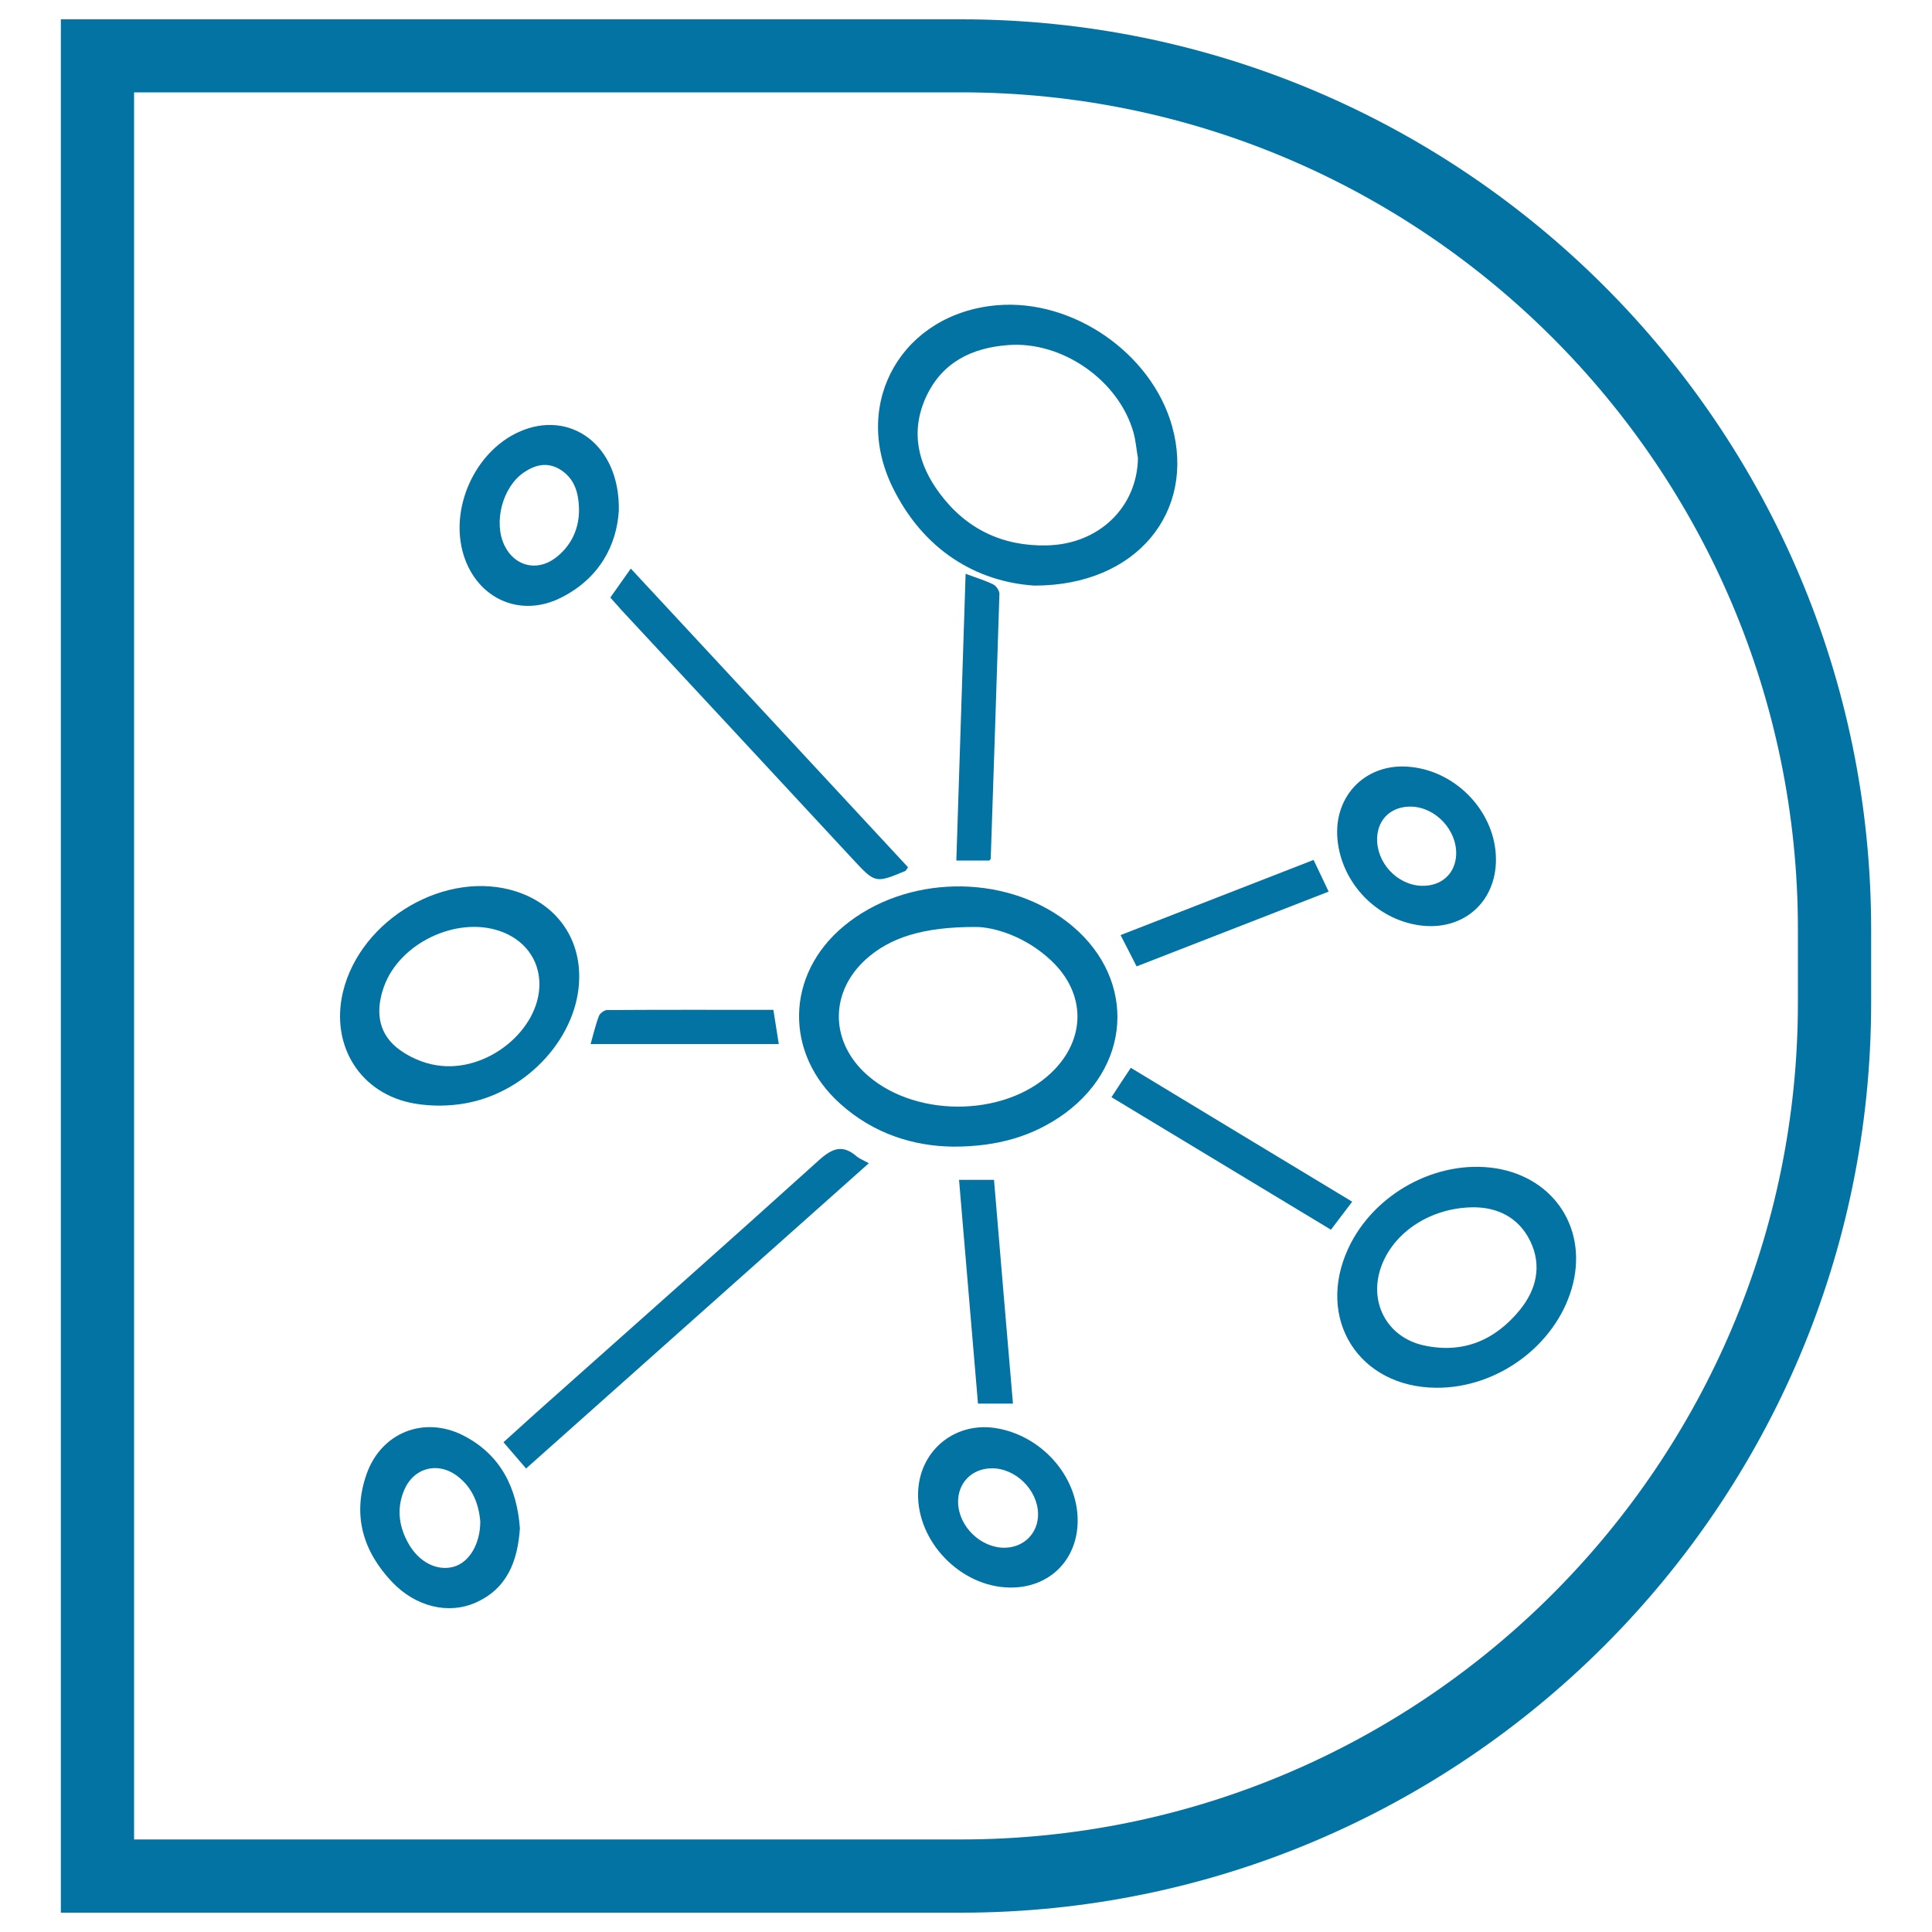
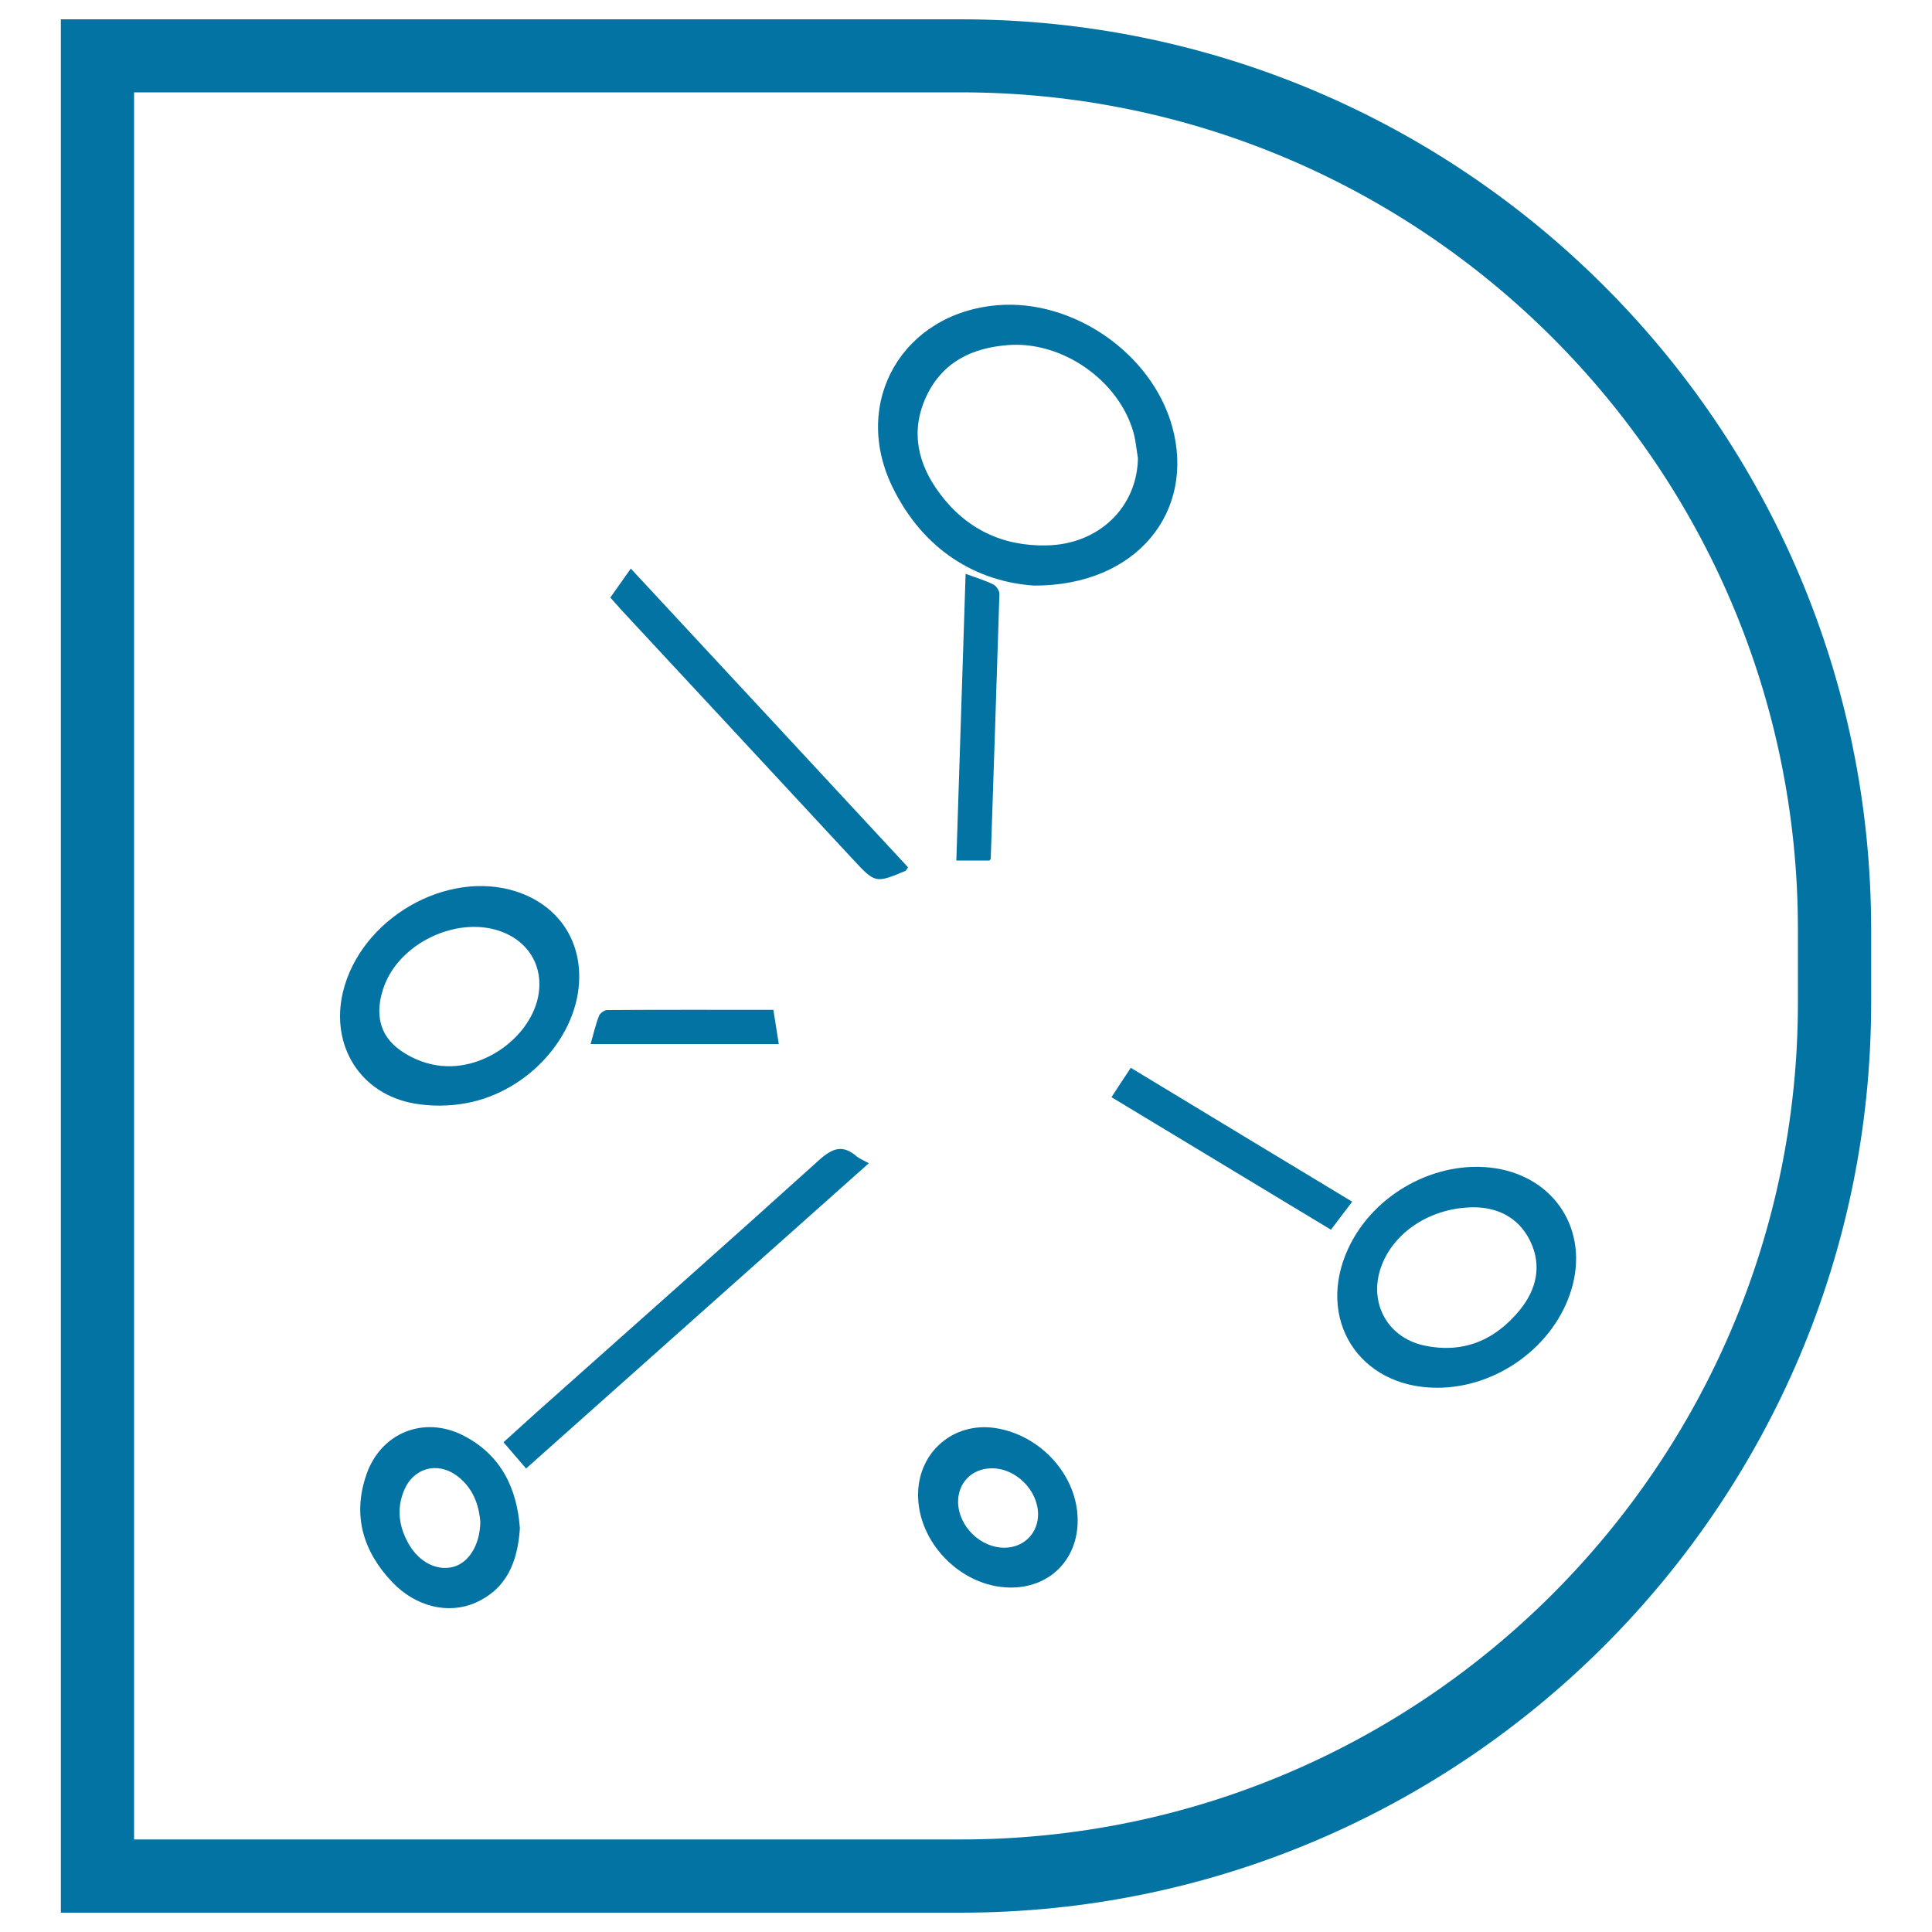
<svg xmlns="http://www.w3.org/2000/svg" viewBox="0 0 1000 1000" style="fill:#0273a2">
  <title>Pathology Course SVG icon</title>
  <path d="M497.4,990H31.5V10h465.9c259.8,0,471.1,211.3,471.1,471.1v37.9C968.5,778.7,757.1,990,497.4,990z M69.4,952.1h428c238.9,0,433.2-194.3,433.2-433.2v-37.9c0-238.9-194.3-433.2-433.2-433.2h-428V952.1z" />
-   <path d="M493.5,593.5c-20.5-0.2-41.3-6.6-58.6-22.2c-29.1-26.1-28.3-66.9,1.8-91.9c31.7-26.4,82.3-27.6,115.2-2.6c35.5,26.9,35.3,72.9-0.6,99.4C534.8,588.2,516.2,593.5,493.5,593.5z M505.1,479.8c-28-0.1-44.8,5.8-57,16.8c-18.1,16.5-18.6,40.9-1.2,58c24.5,24,72.5,24.3,97.3,0.6c18-17.2,18-41-0.1-58C530.8,484.6,514.4,479.8,505.1,479.8z" />
  <path d="M535.3,303.1c-29.9-2-57.5-18.3-73.5-51.3c-21.2-44,5.6-89.6,54.2-93.8c39.3-3.4,80.1,24.8,90.7,62.7C618.9,264.6,588.6,303.2,535.3,303.1z M589,237.1c-0.8-4.4-1.1-8.9-2.3-13.2c-7.6-27-36.8-47.4-64.8-45.3c-18.9,1.4-34.3,8.9-42.6,26.9c-8.2,17.9-4.2,34.8,7.1,49.9c13.6,18.3,32.4,27.4,55.3,26.9C568.8,281.8,588.6,262.5,589,237.1z" />
  <path d="M743.5,718.3c-40.2-0.2-62.6-35.7-45.6-72.2c13.2-28.4,45.9-46.1,76.2-41.4c30.9,4.9,48.2,32.2,39.4,62.3C804.8,696.6,774.9,718.5,743.5,718.3z M763.2,624.9c-22.6-0.1-42.1,13-48.4,31c-6.4,18.2,3.1,36.1,21.8,40.4c20.5,4.6,37.2-2.5,50.1-18.3c8.5-10.5,11.5-22.8,5.4-35.5C785.9,629.6,774.4,625,763.2,624.9z" />
  <path d="M299.8,505.9c-0.2,29.8-26,59.1-58.5,65.1c-8.6,1.6-18,1.7-26.7,0.2c-28-4.8-43.7-29.9-37.1-57.7c9.1-38,53.7-63.8,89.9-52C287.7,468.2,300,484.9,299.8,505.9z M279.2,509.4c0-12.8-7.9-23.3-20.8-27.6c-22.4-7.5-51.5,6.4-59.6,28.7c-4.3,11.8-3.5,23.4,6.4,31.6c5.7,4.7,13.6,8.2,20.9,9.3C251.9,555.5,279.2,533.3,279.2,509.4z" />
  <path d="M269.1,791.1c-1.2,17.2-6.7,31.3-23.1,38.5c-13.9,6.1-30.8,2.1-43-10.7c-15.1-15.9-20.7-34.6-13.3-55.8c7.5-21.5,29.6-30.4,49.9-20.2C259.3,752.9,267.6,770.3,269.1,791.1z M248.6,787.7c-0.7-8.7-3.7-17.5-11.9-23.7c-10.2-7.7-22.7-4.3-27.6,7.5c-3.9,9.5-2.6,18.7,2.3,27.4c5.5,9.8,15,14.5,23.6,12C242.8,808.6,248.5,799.4,248.6,787.7z" />
-   <path d="M320.3,264.3c-1.1,18.1-10.2,35.1-29.8,45c-21.1,10.7-43.4,0.7-50.5-21.9c-7.5-24,5.6-53.4,28.5-63.8C295,211.6,321,230.3,320.3,264.3z M299.7,264.7c0-9.8-2.4-17.4-10.3-22c-6.3-3.6-12.5-2.1-18.2,1.8c-11.1,7.5-15.9,25.8-10.1,37.8c5.1,10.6,16.5,13.7,26.1,6.7C295.7,282.7,299.5,273.9,299.7,264.7z" />
  <path d="M449.7,602.1c-59.6,53-118.3,105.4-177.4,158c-4-4.7-7.6-8.8-11.7-13.6c5.6-5.1,11.2-10.1,16.7-15.1c48.9-43.6,98-87,146.6-130.9c7.1-6.4,12.4-8.2,19.7-1.8C445,599.8,446.9,600.5,449.7,602.1z" />
  <path d="M557.8,787c0,20.5-14.8,35.1-35.3,34.7c-25.3-0.4-47.9-23.7-47.3-48.9c0.5-21.5,18.4-36.7,39.6-33.7C538.7,742.6,557.8,763.8,557.8,787z M520,801.1c10.1-0.1,17.5-7.7,17.3-17.7c-0.3-12.4-11.8-23.6-24.1-23.4c-10.2,0.1-17.5,7.6-17.3,17.7C496.2,790.1,507.6,801.2,520,801.1z" />
-   <path d="M774.3,444.7c0.1,22.3-17,37.2-39.2,34.3c-22.5-3-40.6-21.8-42.8-44.3c-2.3-23.1,15.2-40.4,38.2-37.7C754.6,399.6,774.2,421,774.3,444.7z M736,458.5c10.1,0.2,17.3-6.3,17.7-16.1c0.5-12.7-10.6-24.6-23.3-24.9c-10.1-0.2-17.2,6.3-17.6,16.1C712.3,446.5,723.2,458.2,736,458.5z" />
  <path d="M315.9,309.3c3.7-5.2,6.9-9.7,10.6-15c48.1,51.8,95.9,103.2,143.5,154.6c-0.8,1.1-1,1.7-1.4,1.9c-15.6,6.5-15.6,6.4-27.4-6.3c-39.8-42.9-79.6-85.8-119.5-128.7C319.9,313.8,318.1,311.7,315.9,309.3z" />
  <path d="M512.1,445.4c-5.6,0-10.9,0-17.1,0c1.6-49.6,3.2-98.5,4.8-148.4c5.6,2.1,10.1,3.4,14.3,5.5c1.5,0.7,3.2,3.2,3.2,4.8c-1.4,45.7-3,91.4-4.5,137.2C512.8,444.7,512.5,444.9,512.1,445.4z" />
  <path d="M699.9,622c-4,5.2-7.2,9.5-11,14.5c-37.7-22.8-75.4-45.5-113.6-68.6c3.4-5.2,6.5-10,10-15.2C623.5,575.8,661.4,598.8,699.9,622z" />
-   <path d="M524.3,726.5c-6.4,0-11.9,0-18.1,0c-3.3-38.7-6.5-76.9-9.8-115.8c6.1,0,11.6,0,18.1,0C517.7,649.2,521,687.8,524.3,726.5z" />
-   <path d="M588.3,500.2c-2.9-5.8-5.5-10.7-8.3-16.2c33.3-13,66.4-25.8,99.9-38.9c2.6,5.5,5.1,10.6,7.8,16.4C654.6,474.4,621.8,487.2,588.3,500.2z" />
  <path d="M305.7,540.4c1.4-4.9,2.5-9.8,4.3-14.5c0.5-1.4,2.7-3,4.1-3.1c28.6-0.2,57.3-0.1,86.2-0.1c1,6.1,1.8,11.6,2.8,17.7C370.5,540.4,338.3,540.4,305.7,540.4z" />
</svg>